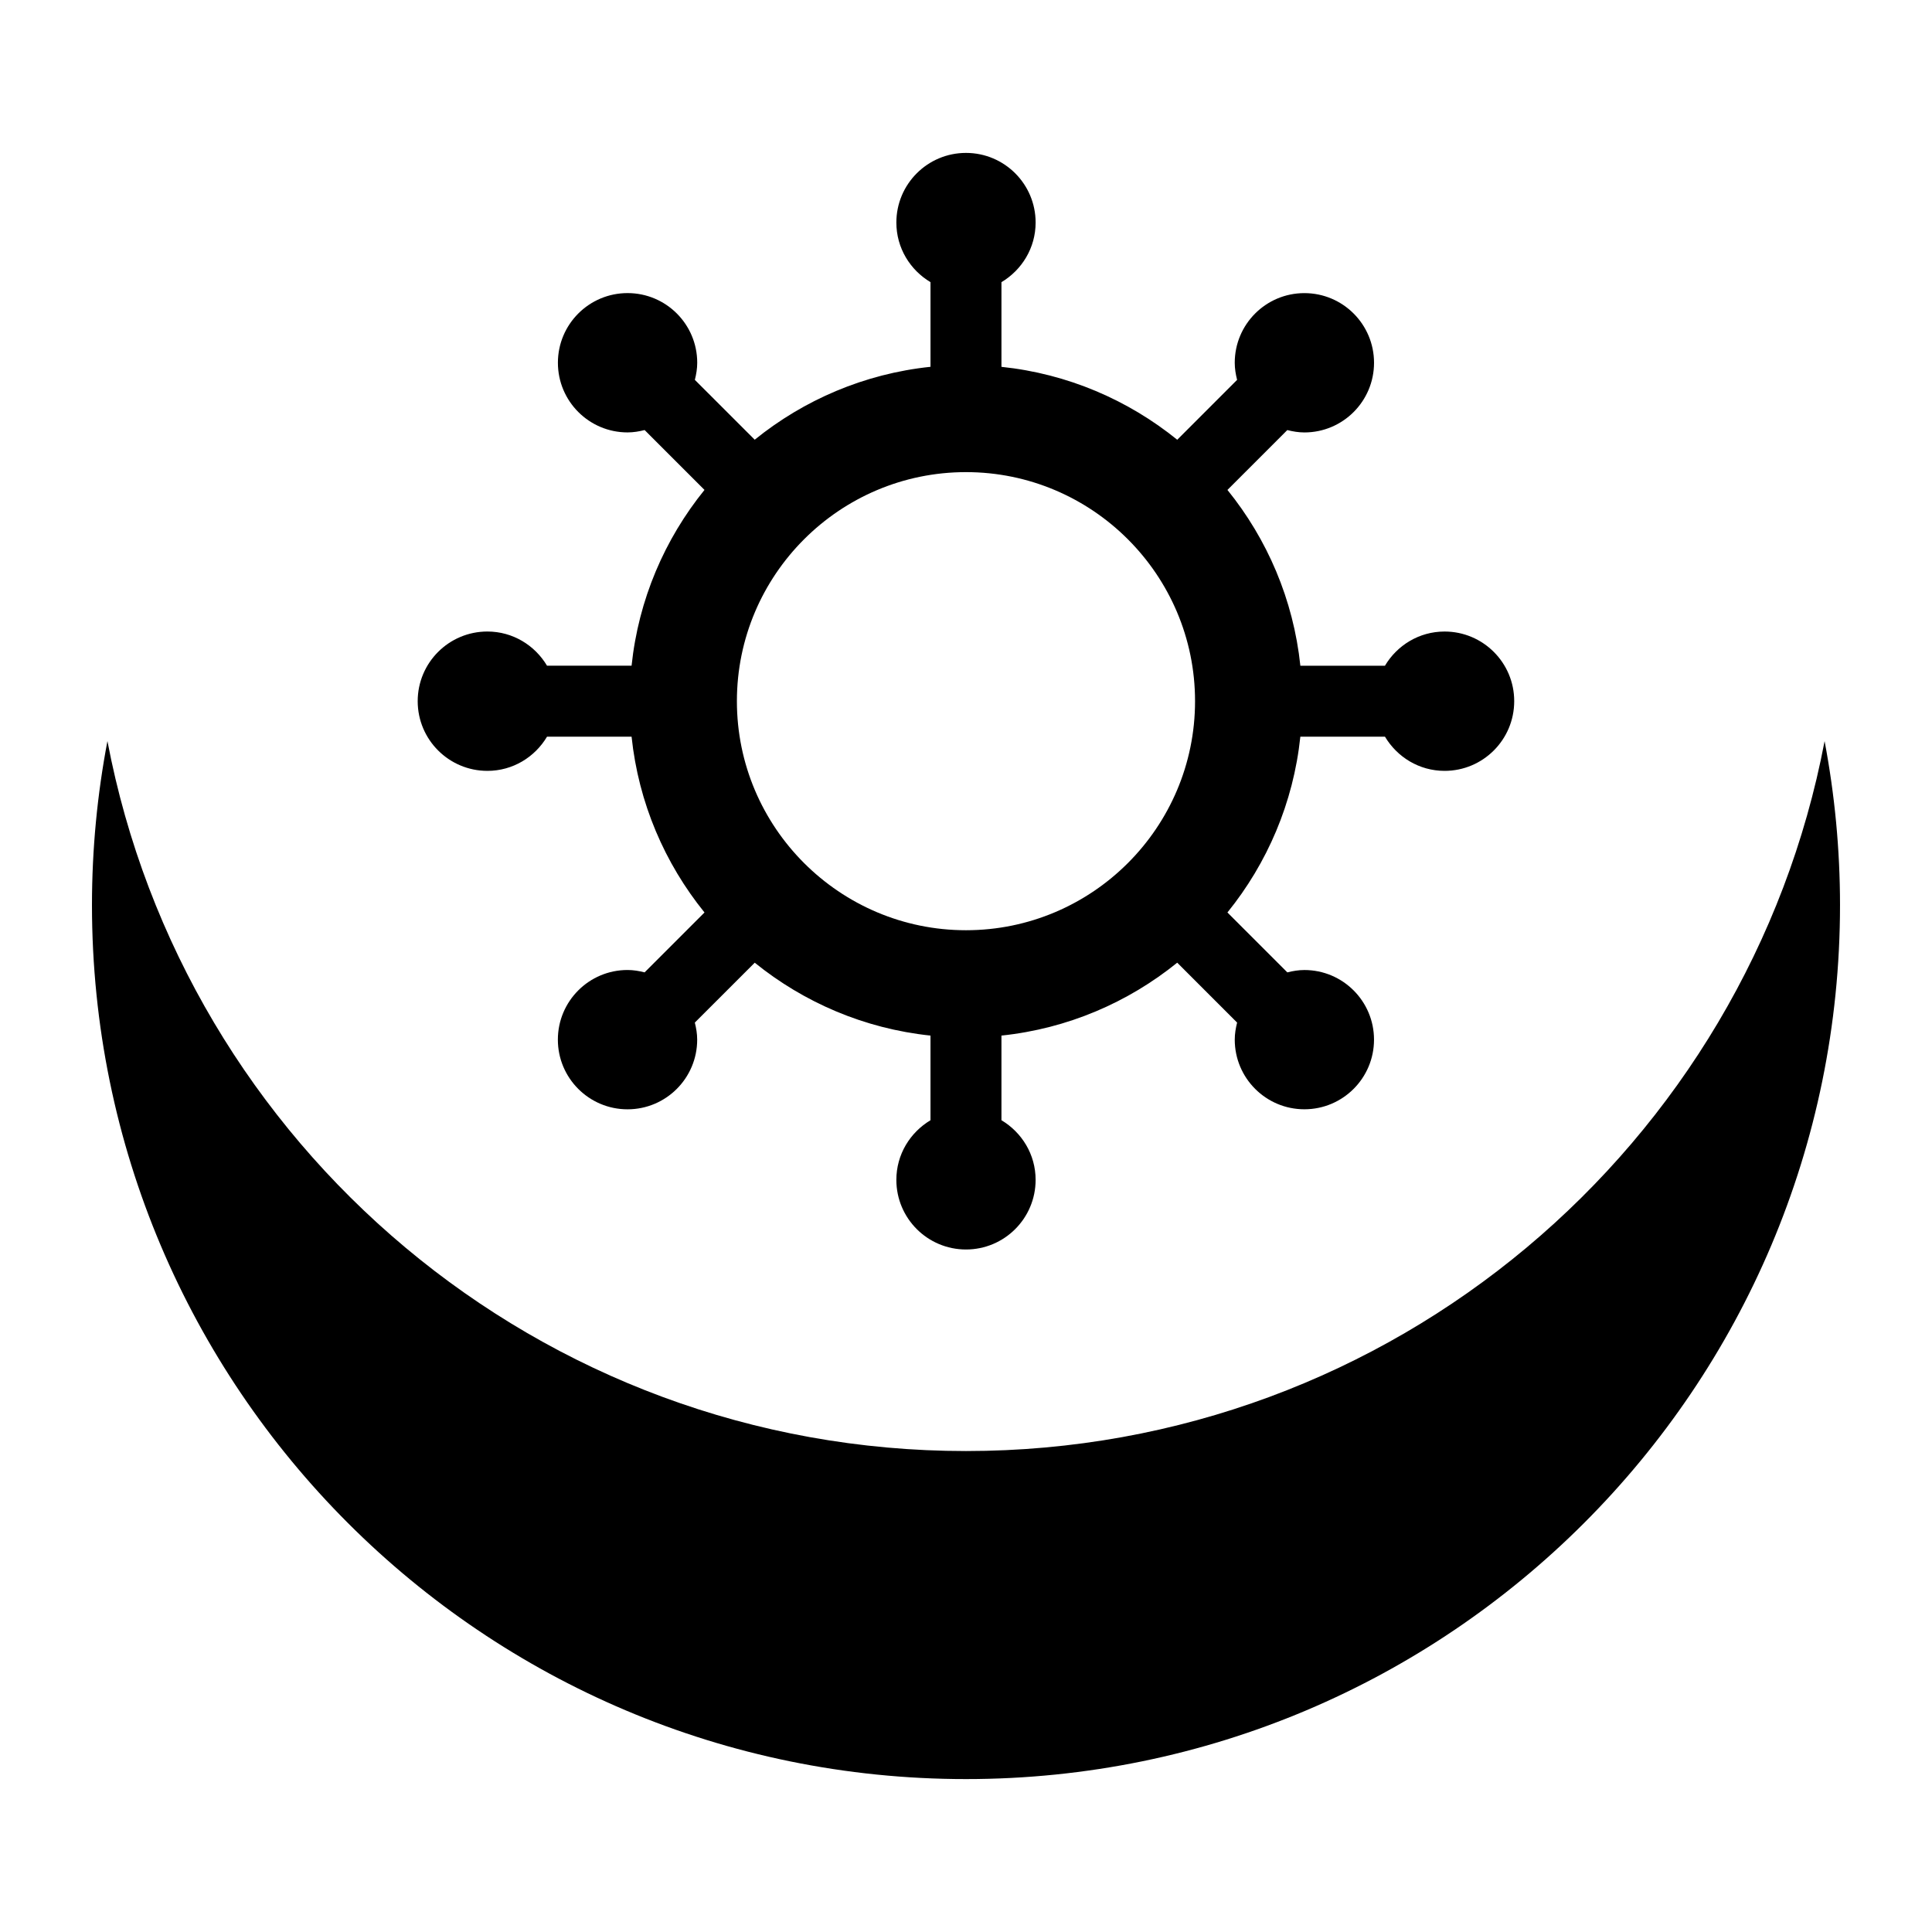
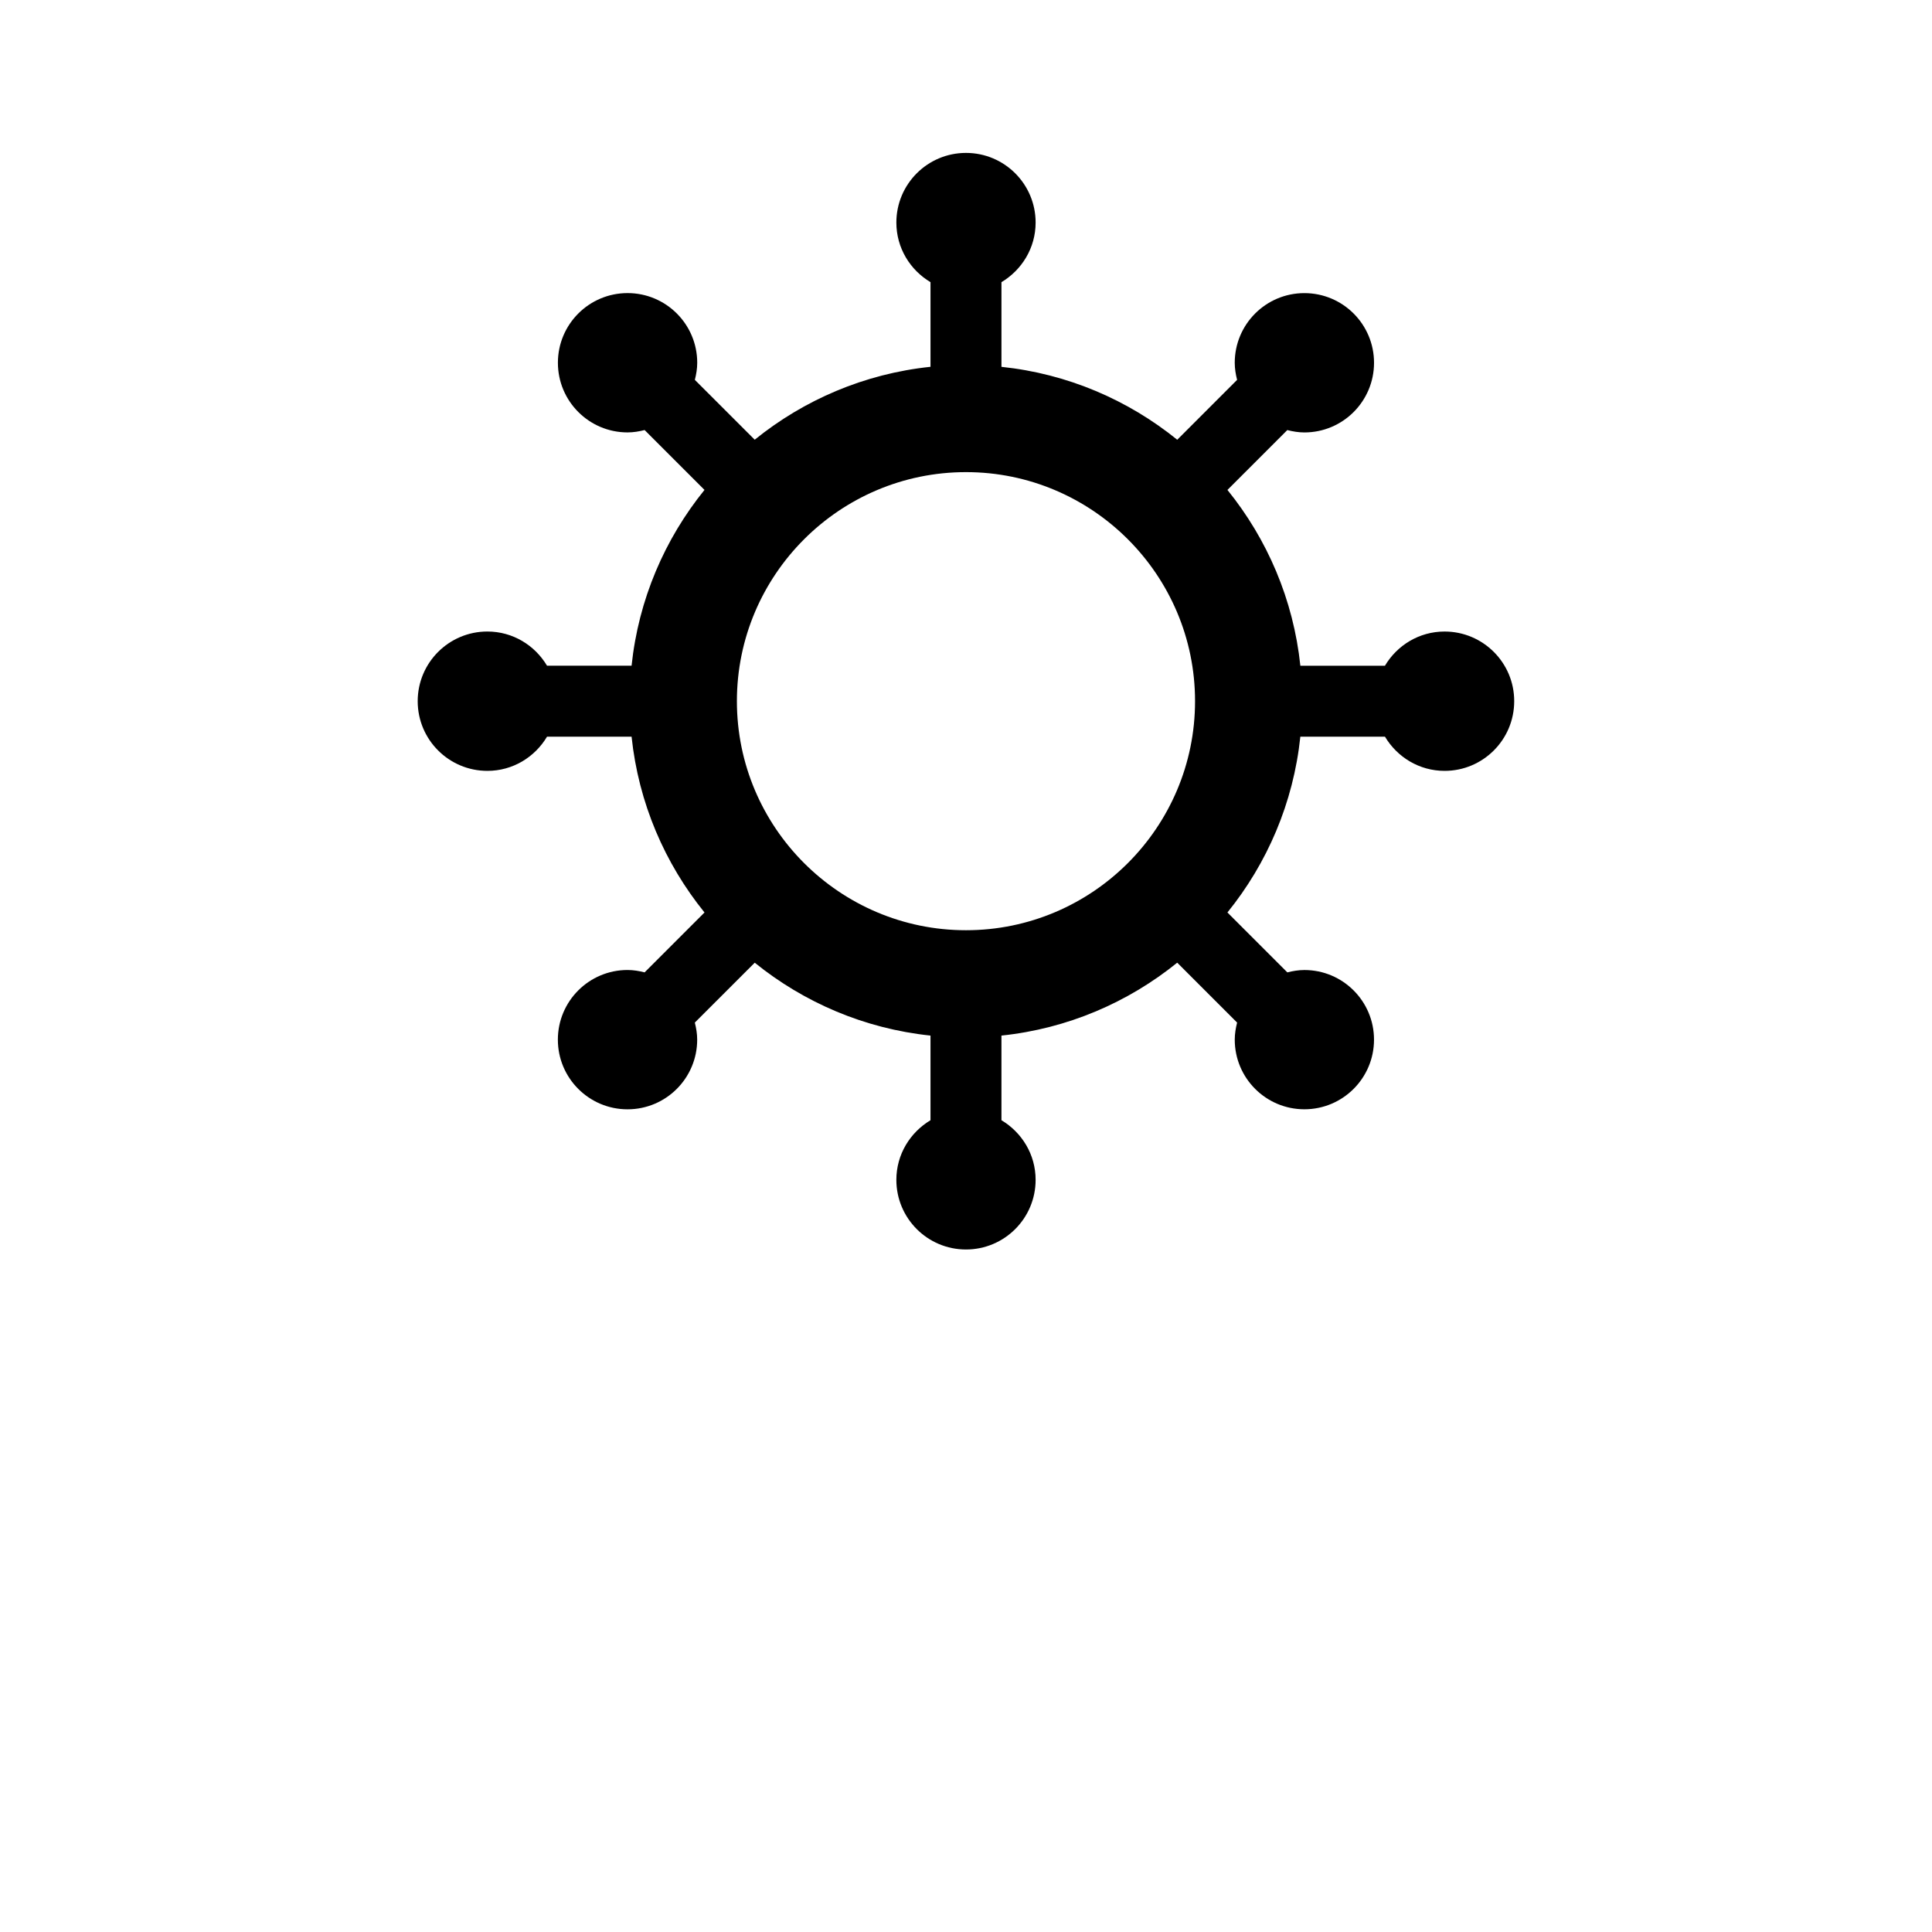
<svg xmlns="http://www.w3.org/2000/svg" fill="#000000" width="800px" height="800px" version="1.1" viewBox="144 144 512 512">
  <g>
    <path d="m273.16 348.29c6.746 0 12.59-3.656 15.809-9.059h22.406c1.844 17.559 8.801 33.574 19.324 46.586l-15.871 15.871c-1.457-0.371-2.957-0.629-4.527-0.629-10.195 0-18.461 8.266-18.461 18.461 0 10.191 8.262 18.461 18.461 18.461 10.191 0 18.461-8.266 18.461-18.461 0-1.57-0.258-3.066-0.625-4.523l15.875-15.871c13.012 10.523 29.031 17.477 46.578 19.316v22.434c-5.394 3.223-9.047 9.059-9.047 15.801 0 10.191 8.262 18.453 18.453 18.453s18.453-8.262 18.453-18.453c0-6.746-3.656-12.582-9.055-15.805v-22.43c17.547-1.84 33.57-8.793 46.582-19.32l15.871 15.875c-0.367 1.457-0.625 2.957-0.625 4.523 0 10.188 8.266 18.453 18.453 18.453 10.191 0 18.453-8.266 18.453-18.453s-8.262-18.453-18.453-18.453c-1.57 0-3.062 0.258-4.519 0.625l-15.875-15.875c10.531-13.012 17.48-29.031 19.324-46.582h22.43c3.219 5.394 9.055 9.055 15.793 9.055 10.191 0 18.453-8.266 18.453-18.465 0.016-10.188-8.262-18.461-18.453-18.461-6.746 0-12.582 3.656-15.801 9.059h-22.418c-1.844-17.551-8.797-33.574-19.324-46.586l15.863-15.863c1.457 0.371 2.957 0.629 4.523 0.629 10.195 0 18.461-8.266 18.461-18.461s-8.262-18.461-18.461-18.461c-10.191 0-18.453 8.262-18.453 18.461 0 1.57 0.258 3.074 0.625 4.527l-15.863 15.871c-13.012-10.531-29.035-17.488-46.586-19.324v-22.438c5.394-3.219 9.055-9.059 9.055-15.801 0-10.191-8.262-18.453-18.453-18.453s-18.453 8.262-18.453 18.453c0 6.742 3.652 12.582 9.047 15.801v22.43c-17.551 1.84-33.57 8.793-46.586 19.32l-15.863-15.859c0.371-1.461 0.629-2.961 0.629-4.535 0-10.195-8.262-18.461-18.461-18.461-10.195 0-18.461 8.262-18.461 18.461 0 10.191 8.262 18.461 18.461 18.461 1.57 0 3.066-0.258 4.523-0.625l15.863 15.863c-10.531 13.012-17.488 29.035-19.324 46.586h-22.406c-3.219-5.402-9.062-9.059-15.809-9.059-10.195 0-18.465 8.266-18.465 18.465 0.004 10.195 8.27 18.465 18.469 18.465zm187.54-18.473c0 33.477-27.234 60.703-60.703 60.703s-60.711-27.227-60.711-60.703c0-33.473 27.242-60.699 60.711-60.699 33.465 0 60.703 27.227 60.703 60.699z" />
-     <path d="m627.54 340.39c-20.344 107.14-114.48 188.15-227.54 188.15s-207.18-81.012-227.53-188.15c-2.68 14.082-4.098 28.613-4.098 43.465 0 127.92 103.71 231.62 231.63 231.62 127.92 0 231.62-103.7 231.62-231.62 0-14.852-1.422-29.383-4.09-43.465z" />
  </g>
</svg>